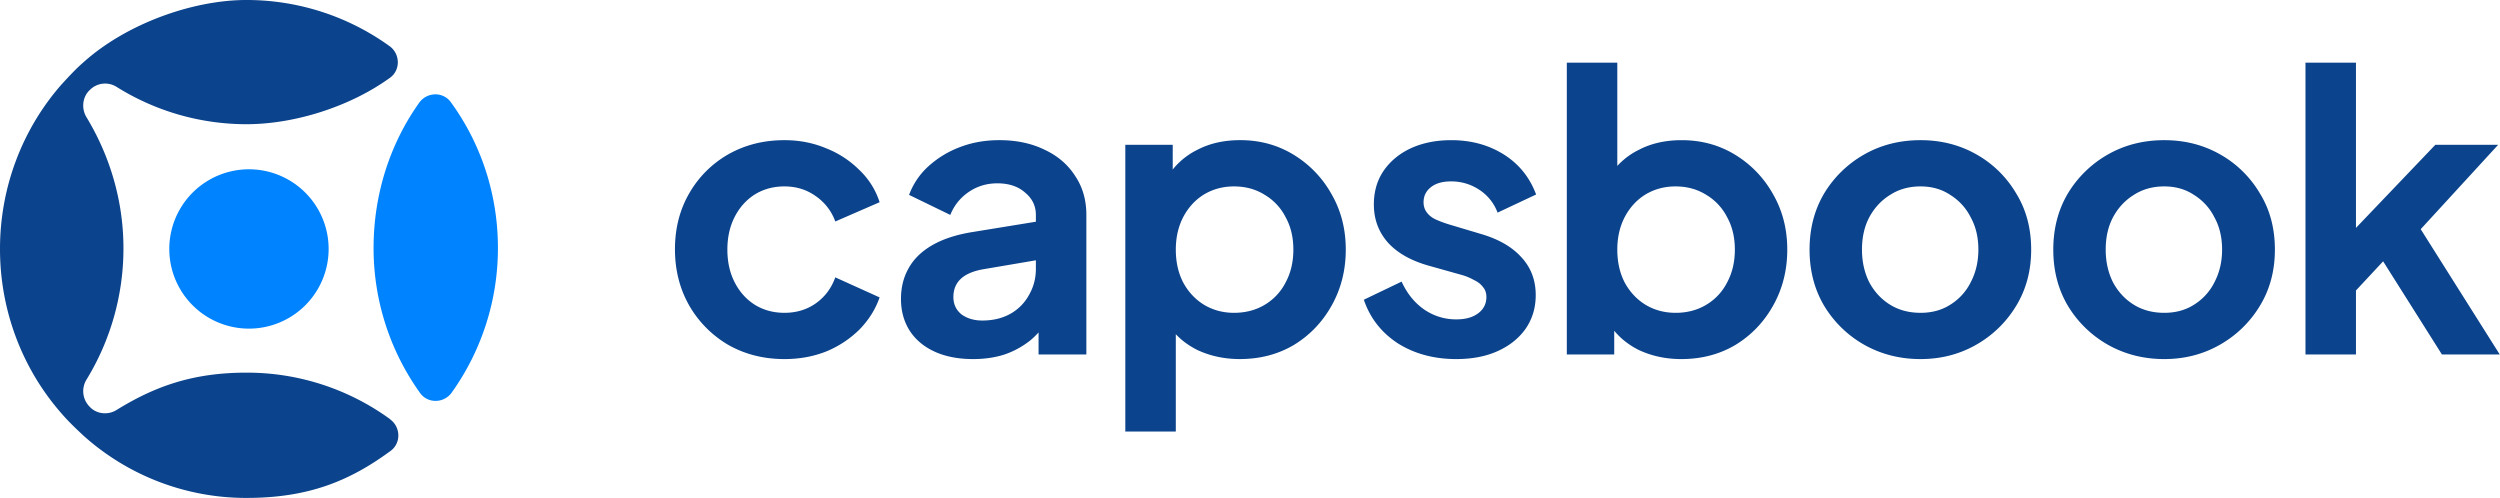
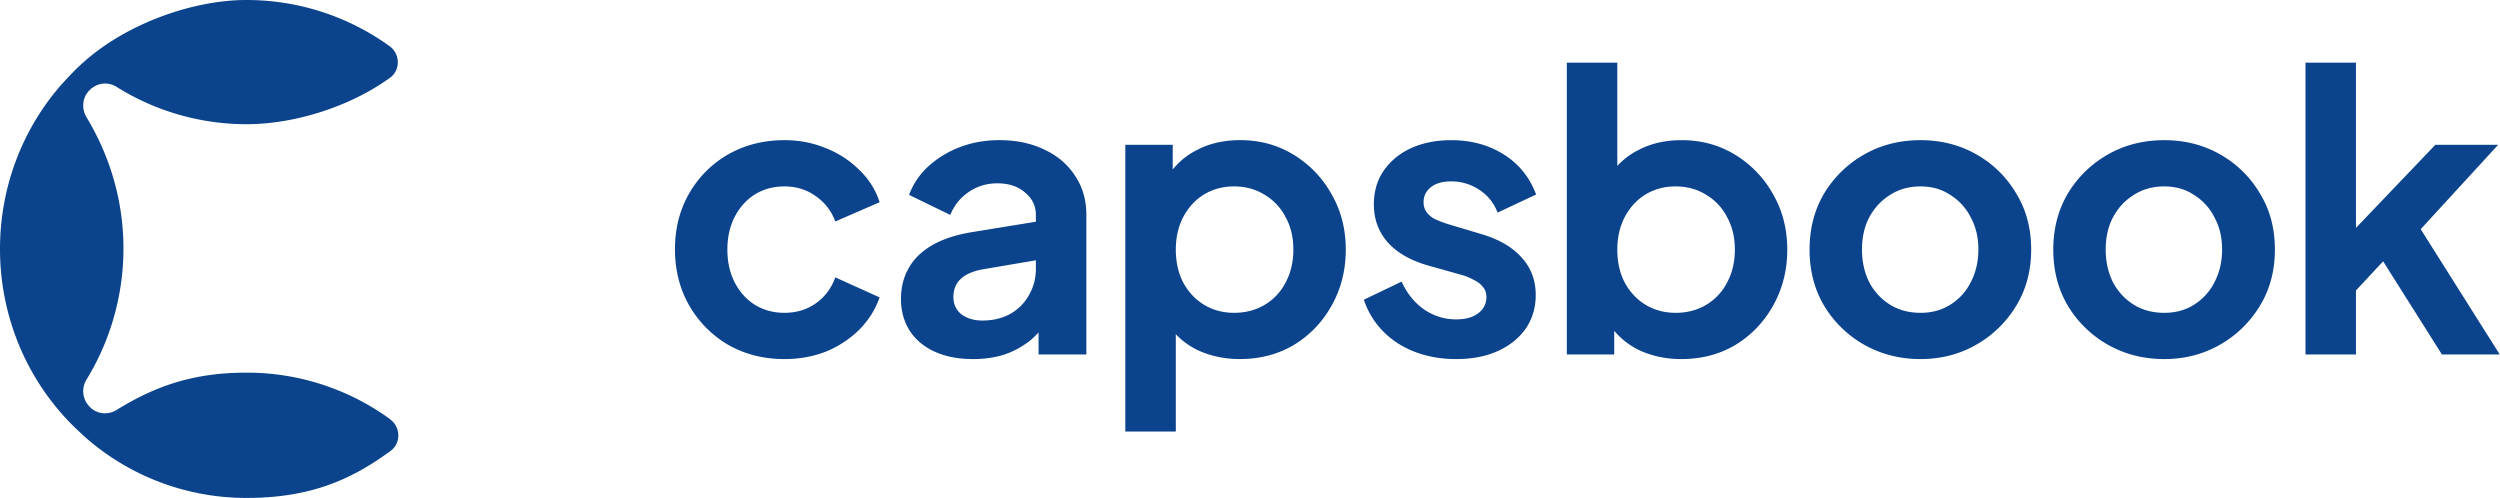
<svg xmlns="http://www.w3.org/2000/svg" width="241" height="48" fill="none">
-   <path fill="#0083FF" d="M40.437 9.867c-2.83 3.957-4.424 8.84-4.424 14.03a23.95 23.95 0 0 0 4.476 13.978c.72 1.028 2.263 1.028 3.035 0A23.955 23.955 0 0 0 48 23.897c0-5.19-1.647-10.073-4.528-14.03-.72-1.028-2.263-1.028-3.035 0ZM24 31.68a7.68 7.68 0 1 0 0-15.36 7.68 7.68 0 0 0 0 15.36Z" />
  <path fill="#0B438C" d="M37.586 40.394a23.442 23.442 0 0 0-13.834-4.471c-5.188 0-8.85 1.336-12.512 3.597-.813.514-1.932.411-2.594-.308a2.125 2.125 0 0 1-.305-2.621 24.218 24.218 0 0 0 3.56-12.642c0-4.626-1.322-8.943-3.56-12.643-.508-.822-.407-1.953.305-2.62a2.07 2.07 0 0 1 2.594-.31 23.602 23.602 0 0 0 12.512 3.598c4.578 0 9.918-1.644 13.834-4.47 1.017-.72 1.017-2.262 0-3.033A23.558 23.558 0 0 0 23.752 0C18.615 0 12.207 2.261 8.036 6.013 7.273 6.68 6.612 7.4 5.951 8.12 2.238 12.334 0 17.936 0 24s2.238 11.666 5.95 15.88c.662.77 1.374 1.44 2.086 2.107A23.472 23.472 0 0 0 23.752 48c6.002 0 9.969-1.645 13.885-4.523 1.017-.719 1.017-2.26 0-3.032l-.05-.051Zm184.662-6.224V6.043h4.867v18.428l-1.858-.557 9.511-9.957h6.056l-7.468 8.137 7.617 12.074H235.4l-6.614-10.477 2.898-.594-6.093 6.539 1.524-2.973v7.505h-4.867Zm-13.611.445c-1.981 0-3.79-.459-5.424-1.375a10.59 10.59 0 0 1-3.864-3.753c-.941-1.585-1.412-3.393-1.412-5.424 0-2.03.471-3.839 1.412-5.424a10.59 10.59 0 0 1 3.864-3.753c1.61-.916 3.418-1.374 5.424-1.374 1.982 0 3.777.458 5.387 1.374a10.3 10.3 0 0 1 3.827 3.753c.966 1.56 1.449 3.368 1.449 5.424 0 2.031-.483 3.84-1.449 5.425a10.59 10.59 0 0 1-3.864 3.752c-1.61.916-3.393 1.375-5.35 1.375Zm0-4.459c1.09 0 2.044-.26 2.861-.78a5.35 5.35 0 0 0 1.969-2.155c.495-.941.743-1.994.743-3.158 0-1.189-.248-2.229-.743-3.12a5.348 5.348 0 0 0-1.969-2.155c-.817-.546-1.771-.818-2.861-.818-1.115 0-2.093.273-2.935.818-.842.52-1.511 1.238-2.006 2.154-.471.892-.706 1.932-.706 3.121 0 1.164.235 2.217.706 3.158.495.917 1.164 1.635 2.006 2.155.842.52 1.82.78 2.935.78Zm-23.495 4.459c-1.981 0-3.789-.459-5.424-1.375a10.59 10.59 0 0 1-3.864-3.753c-.941-1.585-1.412-3.393-1.412-5.424 0-2.03.471-3.839 1.412-5.424a10.59 10.59 0 0 1 3.864-3.753c1.61-.916 3.418-1.374 5.424-1.374 1.982 0 3.778.458 5.388 1.374a10.298 10.298 0 0 1 3.826 3.753c.966 1.56 1.449 3.368 1.449 5.424 0 2.031-.483 3.84-1.449 5.425a10.596 10.596 0 0 1-3.863 3.752c-1.61.916-3.394 1.375-5.351 1.375Zm0-4.459c1.09 0 2.044-.26 2.861-.78a5.342 5.342 0 0 0 1.969-2.155c.496-.941.743-1.994.743-3.158 0-1.189-.247-2.229-.743-3.12a5.341 5.341 0 0 0-1.969-2.155c-.817-.546-1.771-.818-2.861-.818-1.114 0-2.092.273-2.935.818-.842.52-1.511 1.238-2.006 2.154-.471.892-.706 1.932-.706 3.121 0 1.164.235 2.217.706 3.158.495.917 1.164 1.635 2.006 2.155.843.52 1.821.78 2.935.78Zm-23.067 4.459c-1.461 0-2.811-.285-4.049-.854-1.214-.595-2.18-1.437-2.898-2.527l.483-.966v3.901h-4.57V6.044h4.867v11.927l-.743-1.004a6.976 6.976 0 0 1 2.824-2.526c1.189-.62 2.563-.929 4.124-.929 1.907 0 3.628.47 5.164 1.412a10.28 10.28 0 0 1 3.641 3.79c.916 1.585 1.375 3.368 1.375 5.35 0 1.956-.446 3.74-1.338 5.35-.892 1.61-2.105 2.885-3.641 3.826-1.536.917-3.282 1.375-5.239 1.375Zm-.557-4.458c1.115 0 2.106-.26 2.972-.78a5.267 5.267 0 0 0 2.007-2.155c.495-.917.743-1.97.743-3.158 0-1.19-.248-2.23-.743-3.121a5.268 5.268 0 0 0-2.007-2.155c-.866-.545-1.857-.817-2.972-.817-1.065 0-2.031.26-2.898.78-.842.52-1.511 1.25-2.006 2.192-.471.916-.706 1.956-.706 3.12 0 1.19.235 2.242.706 3.159.495.916 1.164 1.634 2.006 2.154.867.52 1.833.78 2.898.78Zm-21.128 4.458c-2.155 0-4.037-.508-5.647-1.524-1.585-1.04-2.675-2.44-3.269-4.198l3.641-1.746c.52 1.14 1.238 2.03 2.155 2.675a5.404 5.404 0 0 0 3.12.966c.892 0 1.598-.198 2.118-.595.52-.396.78-.916.78-1.56 0-.396-.111-.718-.334-.966-.198-.272-.483-.495-.855-.669a5.335 5.335 0 0 0-1.151-.483l-3.307-.928c-1.709-.496-3.009-1.251-3.901-2.267-.867-1.015-1.3-2.217-1.3-3.604 0-1.238.309-2.316.928-3.232.644-.941 1.524-1.672 2.638-2.192 1.14-.52 2.44-.78 3.901-.78 1.908 0 3.592.458 5.053 1.374 1.462.917 2.502 2.205 3.121 3.864l-3.715 1.747a4.482 4.482 0 0 0-1.746-2.192 4.849 4.849 0 0 0-2.75-.818c-.817 0-1.461.186-1.932.557-.47.372-.706.855-.706 1.45 0 .37.099.693.298.965.198.273.47.496.817.67.371.172.793.333 1.263.482l3.232.966c1.66.495 2.936 1.238 3.827 2.23.917.99 1.375 2.204 1.375 3.64 0 1.214-.322 2.291-.966 3.233-.644.916-1.536 1.634-2.675 2.154-1.139.52-2.477.78-4.013.78ZM108.481 41.6V13.957h4.57v4.012l-.446-1.003a6.969 6.969 0 0 1 2.824-2.526c1.188-.62 2.563-.93 4.124-.93 1.907 0 3.628.471 5.164 1.413a10.29 10.29 0 0 1 3.641 3.79c.916 1.584 1.375 3.368 1.375 5.35 0 1.956-.446 3.74-1.338 5.35-.892 1.61-2.105 2.885-3.641 3.826-1.536.916-3.282 1.375-5.239 1.375-1.461 0-2.811-.285-4.049-.855-1.214-.594-2.18-1.436-2.898-2.526l.78-.966v11.331h-4.867Zm10.477-11.444c1.115 0 2.105-.26 2.972-.78a5.268 5.268 0 0 0 2.007-2.155c.495-.916.743-1.969.743-3.158 0-1.189-.248-2.229-.743-3.12a5.267 5.267 0 0 0-2.007-2.155c-.867-.546-1.857-.818-2.972-.818-1.065 0-2.031.26-2.898.78-.842.52-1.511 1.251-2.006 2.192-.471.917-.706 1.957-.706 3.121 0 1.19.235 2.242.706 3.158.495.917 1.164 1.635 2.006 2.155.867.52 1.833.78 2.898.78Zm-25.156 4.459c-1.412 0-2.638-.236-3.678-.706s-1.845-1.14-2.415-2.006c-.57-.892-.855-1.92-.855-3.084 0-1.115.248-2.106.744-2.973.495-.891 1.263-1.634 2.303-2.229 1.04-.594 2.353-1.015 3.938-1.263l6.614-1.077v3.715l-5.685.966c-.966.173-1.684.483-2.155.929-.47.446-.706 1.028-.706 1.746 0 .694.26 1.25.78 1.672.545.396 1.214.594 2.007.594 1.015 0 1.907-.21 2.675-.631a4.597 4.597 0 0 0 1.82-1.82c.446-.769.67-1.61.67-2.527v-5.202c0-.867-.348-1.585-1.041-2.155-.669-.594-1.56-.891-2.675-.891-1.04 0-1.97.285-2.787.854a4.773 4.773 0 0 0-1.746 2.192l-3.975-1.931a6.95 6.95 0 0 1 1.857-2.75 9.496 9.496 0 0 1 3.047-1.857c1.164-.446 2.427-.67 3.79-.67 1.659 0 3.12.31 4.384.93 1.263.594 2.241 1.436 2.935 2.526.718 1.065 1.077 2.316 1.077 3.752v13.45h-4.607v-3.455l1.04-.075a8.462 8.462 0 0 1-1.857 2.192 8.383 8.383 0 0 1-2.452 1.338c-.917.297-1.932.446-3.047.446Zm-18.184 0c-2.006 0-3.814-.459-5.424-1.375a10.386 10.386 0 0 1-3.753-3.79c-.916-1.61-1.375-3.418-1.375-5.424 0-2.006.459-3.802 1.375-5.387a10.102 10.102 0 0 1 3.752-3.753c1.61-.916 3.419-1.374 5.425-1.374 1.437 0 2.774.26 4.012.78a9.396 9.396 0 0 1 3.196 2.08 7.38 7.38 0 0 1 1.969 3.121l-4.273 1.858a5.019 5.019 0 0 0-1.895-2.452c-.867-.62-1.87-.929-3.01-.929-1.064 0-2.018.26-2.86.78-.817.52-1.461 1.239-1.932 2.155-.47.917-.706 1.97-.706 3.158 0 1.19.236 2.242.706 3.158.47.917 1.115 1.635 1.932 2.155.842.52 1.796.78 2.86.78 1.165 0 2.18-.31 3.047-.928.867-.62 1.486-1.45 1.858-2.49l4.273 1.932c-.397 1.14-1.04 2.167-1.932 3.084a9.88 9.88 0 0 1-3.195 2.118c-1.239.495-2.589.743-4.05.743Z" />
</svg>